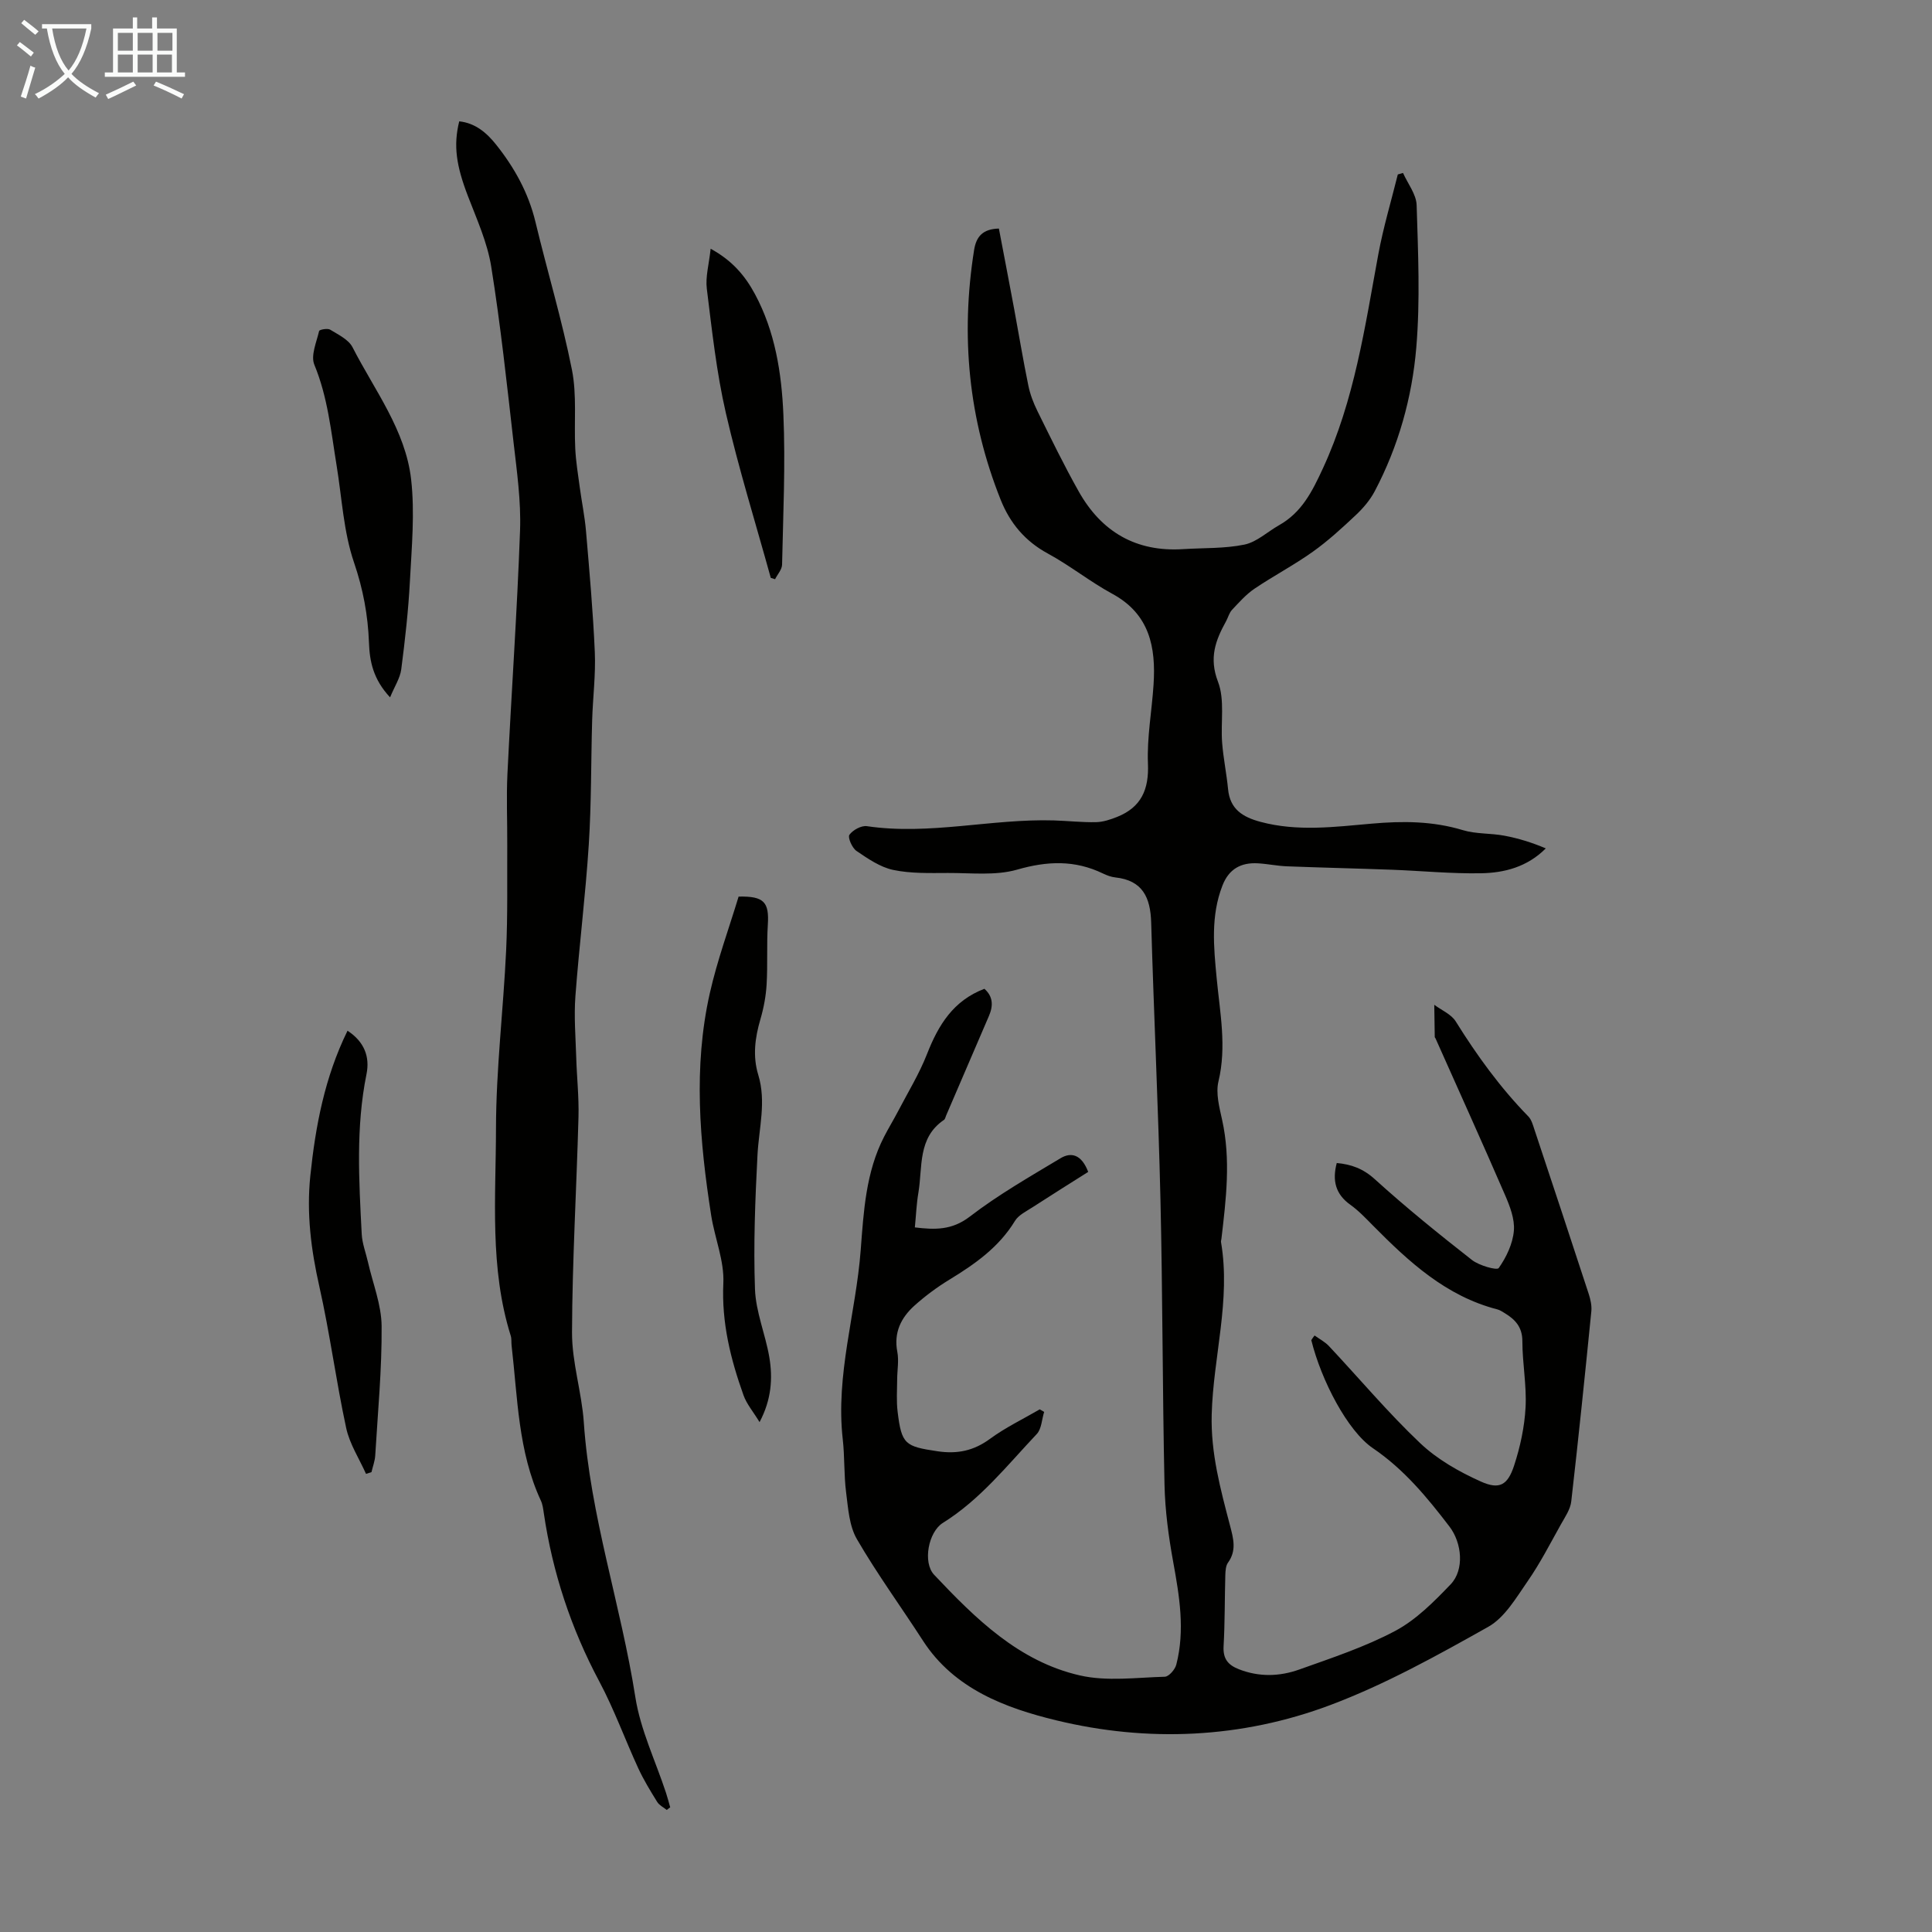
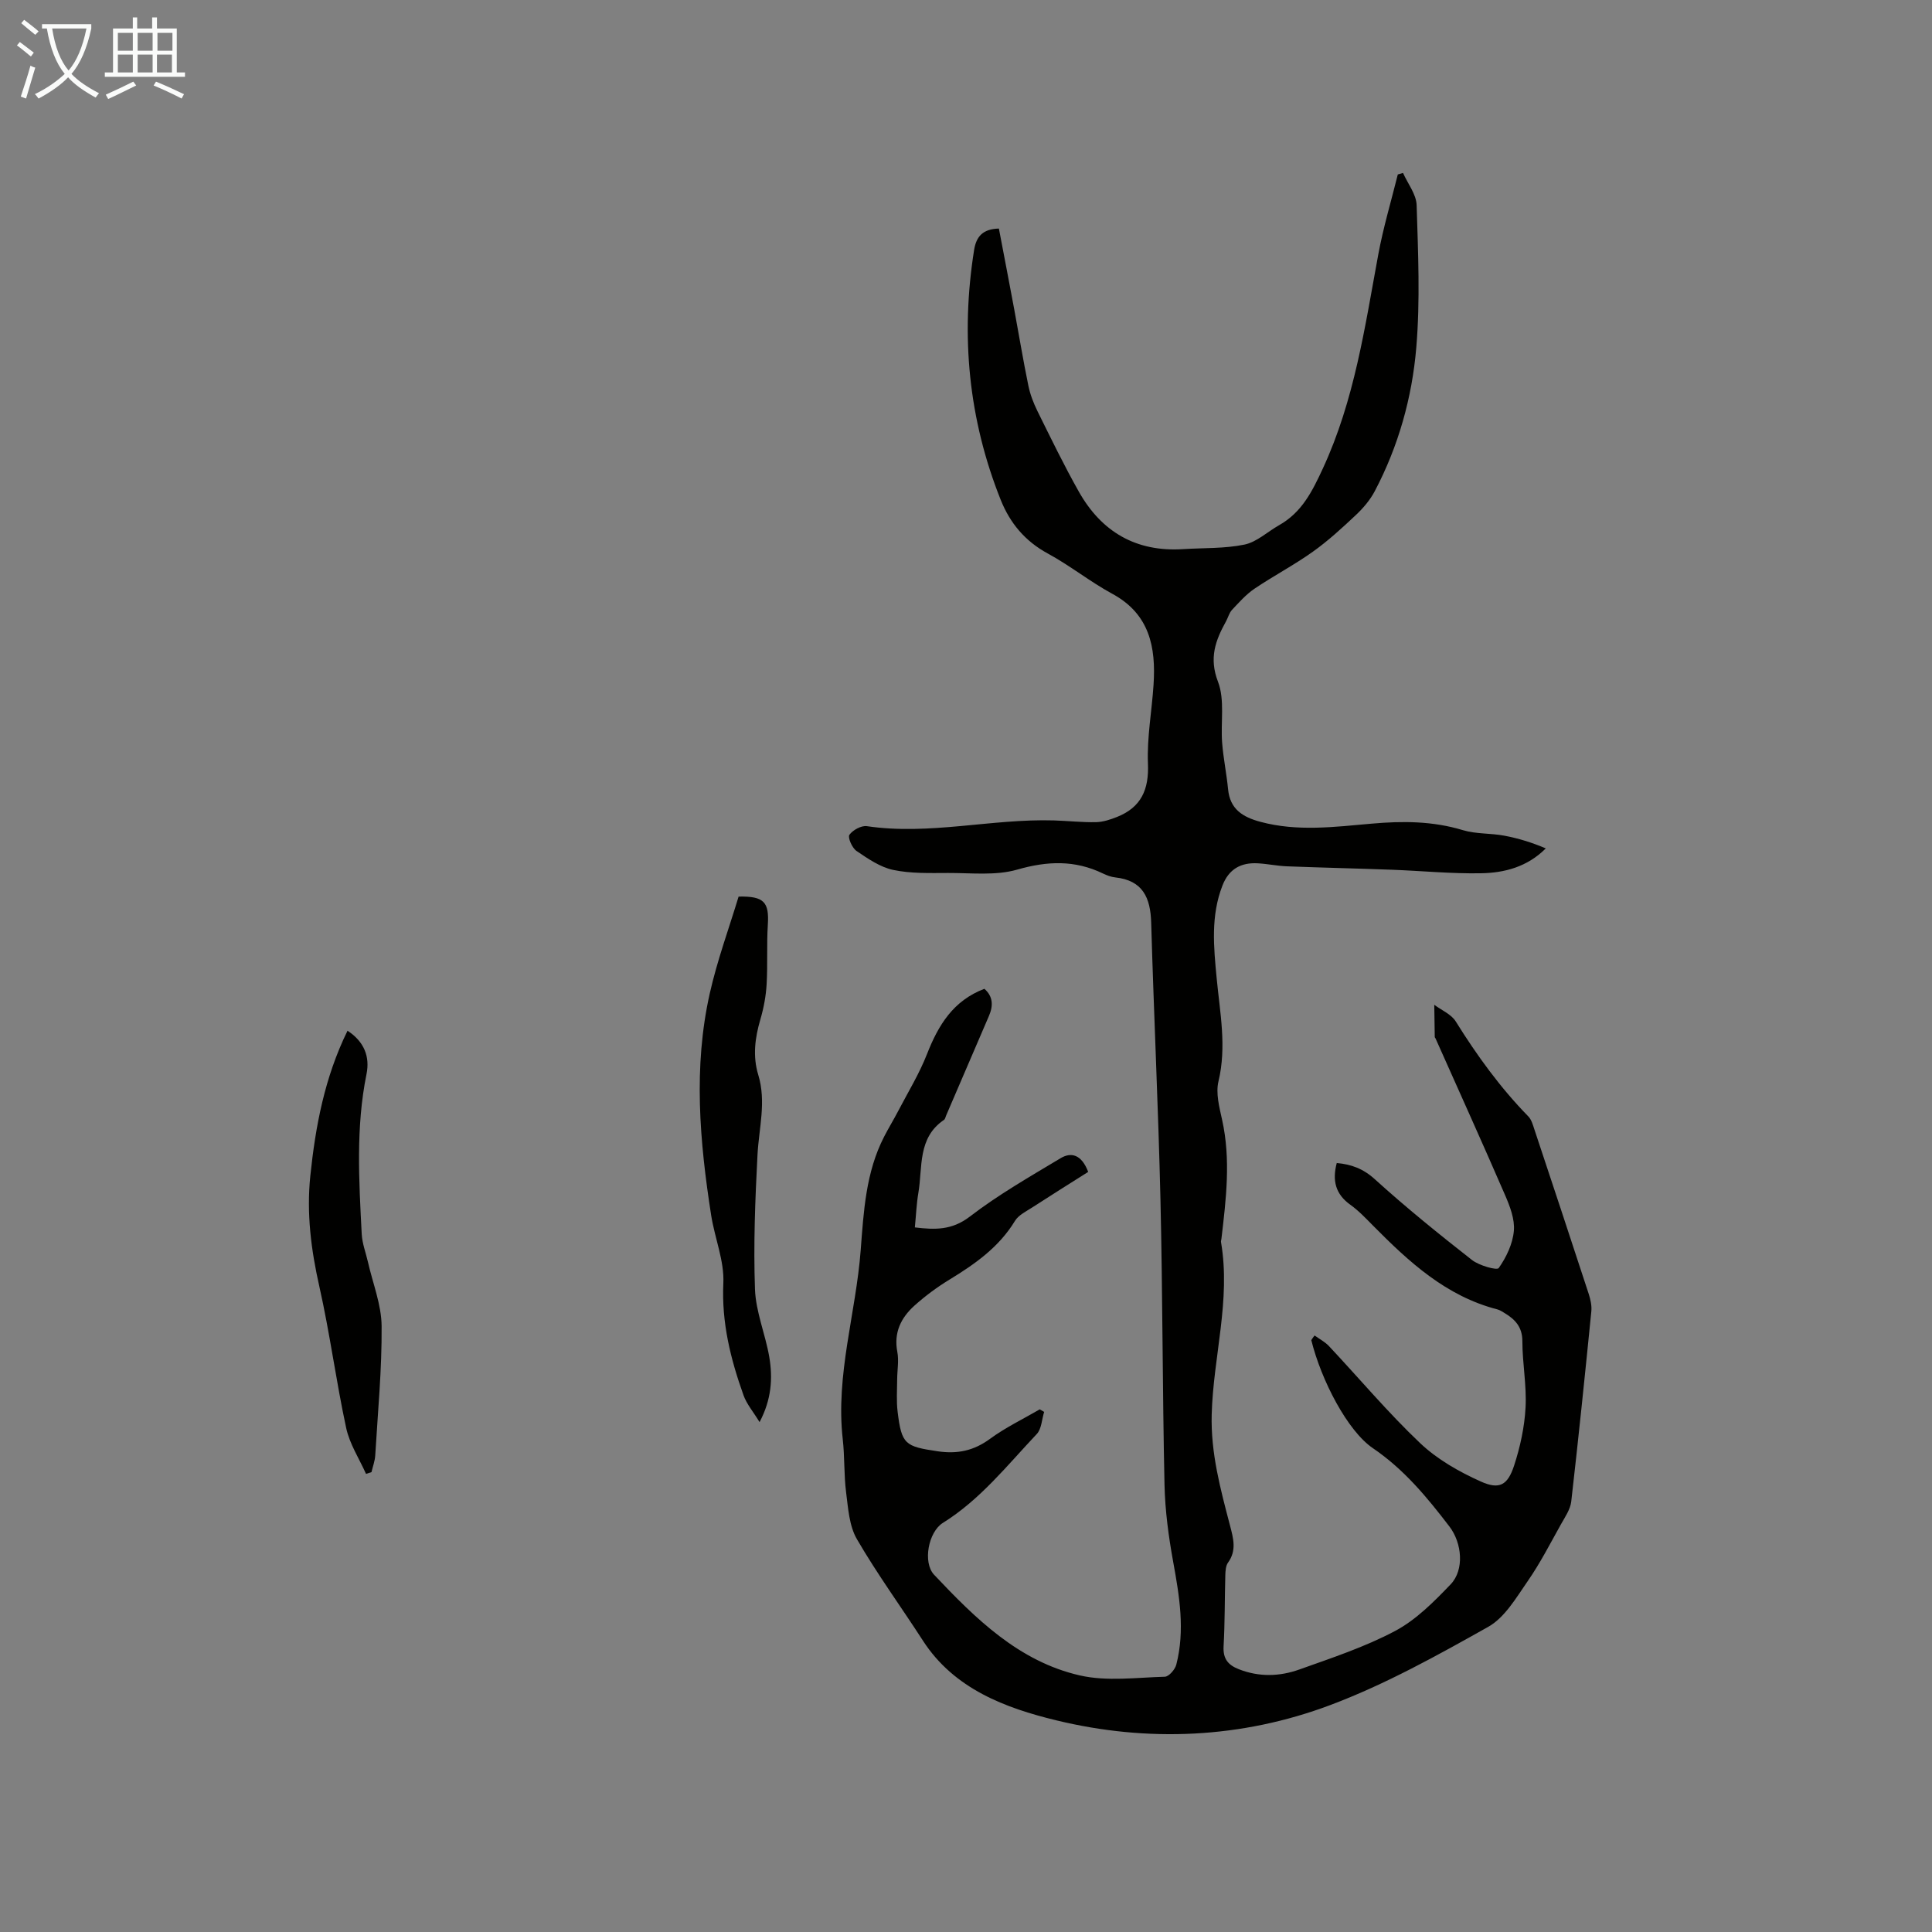
<svg xmlns="http://www.w3.org/2000/svg" enable-background="new 0 0 400 400" viewBox="0 0 400 400">
  <rect x="0" y="0" width="400" height="400" fill="#808080" stroke="none" />
  <path d="m6.4 11.7c-1-.8-1.9-1.6-2.9-2.3l.6-.7c.9.7 1.9 1.4 2.9 2.2zm-2.1 8.3c.7-2.1 1.4-4.2 2-6.4.2.1.6.3 1 .4-.7 2.3-1.3 4.4-1.9 6.4zm3-12.8c-1.1-.9-2.1-1.7-2.9-2.4l.6-.7c1 .8 2 1.5 3 2.4zm1.4-1.3v-.9h10.2v.9c-.9 4.2-2.3 7.3-4.1 9.4 1.3 1.4 3.2 2.7 5.7 4-.2.2-.4.5-.7.9-2.5-1.4-4.4-2.7-5.7-4.2-1.4 1.5-3.5 3-6.1 4.4 0 0 0 0-.1-.1-.3-.4-.5-.7-.7-.8 2.7-1.3 4.7-2.8 6.2-4.2-1.8-2.2-3-5.3-3.7-9.4zm9.2 0h-7.1c.6 3.8 1.7 6.7 3.4 8.7 1.7-2 2.9-4.8 3.7-8.7z" fill="#fafbfa" />
  <path d="m31.6 3.6h.9v2.3h4.1v9.1h1.7v.9h-16.6v-.9h1.7v-9.1h4.1v-2.3h.9v2.3h3.1v-2.3zm-4 13.3.6.8c-1.9.9-3.8 1.9-5.8 2.8-.2-.3-.3-.6-.5-.9 2-.9 3.9-1.8 5.7-2.7zm-3.2-10.1v3.7h3.1v-3.7zm0 4.5v3.7h3.1v-3.7zm4.1-4.5v3.7h3.1v-3.7zm0 4.5v3.7h3.1v-3.7zm9.1 9.1c-2.1-1.1-4.1-2-5.8-2.7l.5-.8c2.2.9 4.1 1.8 5.8 2.6zm-1.9-13.6h-3.1v3.7h3.1zm-3.2 4.5v3.7h3.1v-3.7z" fill="#fafbfa" />
  <g fill="#010100">
    <path d="m272.17 276.5c1.01.73 2.17 1.32 3 2.22 6.28 6.69 12.2 13.76 18.85 20.06 3.54 3.36 8.07 5.94 12.56 7.95 3.86 1.74 5.56.76 6.89-3.27 1.27-3.87 2.16-7.99 2.38-12.05.25-4.55-.66-9.15-.66-13.73 0-2.92-1.48-4.5-3.67-5.82-.48-.29-.96-.62-1.49-.76-10.65-2.74-18.34-9.85-25.77-17.36-1.49-1.51-2.98-3.09-4.69-4.31-3.07-2.19-3.77-5.01-2.81-8.64 2.99.27 5.46 1.15 7.9 3.37 6.45 5.85 13.24 11.34 20.1 16.71 1.49 1.16 5.16 2.19 5.53 1.67 1.58-2.23 2.91-5.03 3.14-7.72.21-2.41-.82-5.08-1.83-7.41-4.7-10.85-9.58-21.62-14.39-32.42-.05-.1-.16-.19-.16-.29-.04-2.22-.07-4.45-.1-6.67 1.51 1.13 3.51 1.95 4.44 3.44 4.39 7.05 9.22 13.72 15.04 19.68.65.67.94 1.75 1.25 2.69 3.77 11.35 7.54 22.69 11.25 34.06.37 1.14.65 2.41.54 3.58-1.31 13.14-2.66 26.27-4.16 39.39-.19 1.63-1.28 3.2-2.12 4.7-2.23 3.98-4.31 8.07-6.91 11.81-2.38 3.43-4.74 7.52-8.16 9.44-10.59 5.95-21.33 11.92-32.66 16.18-18.41 6.93-37.85 7.78-56.84 3.16-10.37-2.52-21.06-6.45-27.53-16.47-4.54-7.03-9.49-13.81-13.68-21.03-1.59-2.74-1.81-6.38-2.23-9.66-.47-3.65-.28-7.39-.7-11.05-1.5-13.31 2.73-26.07 3.72-39.14.61-7.99 1.05-16.11 4.85-23.48.91-1.77 1.95-3.47 2.87-5.23 2.06-3.95 4.41-7.78 6.02-11.9 2.34-5.97 5.42-11.03 11.87-13.48 1.78 1.57 1.87 3.47.94 5.62-2.97 6.87-5.91 13.76-8.87 20.63-.13.31-.2.73-.44.89-5.5 3.73-4.4 9.78-5.3 15.1-.39 2.29-.48 4.63-.73 7.16 4.15.5 7.66.61 11.37-2.23 5.89-4.53 12.42-8.26 18.81-12.1 2.15-1.29 4.32-.82 5.71 2.84-3.78 2.39-7.7 4.84-11.57 7.35-1.28.83-2.85 1.58-3.59 2.79-3.32 5.46-8.28 8.94-13.58 12.17-2.56 1.56-5.01 3.38-7.24 5.38-2.77 2.5-4.31 5.57-3.54 9.57.35 1.82-.02 3.78-.03 5.68-.01 2.23-.18 4.49.09 6.69.82 6.8 1.55 7.21 8.27 8.21 4.11.61 7.49-.1 10.87-2.58 3.2-2.35 6.84-4.09 10.29-6.1.3.18.61.36.91.53-.49 1.55-.53 3.52-1.53 4.58-6.13 6.49-11.7 13.58-19.44 18.4-3 1.87-4.21 8.19-1.81 10.74 8.57 9.08 17.56 17.96 30.18 20.84 5.6 1.28 11.71.43 17.58.27.84-.02 2.12-1.49 2.38-2.51 1.83-7.12.65-14.16-.64-21.25-.96-5.26-1.68-10.63-1.8-15.96-.43-19.69-.38-39.4-.84-59.09-.45-19.11-1.37-38.22-1.92-57.33-.15-5.18-1.76-8.74-7.43-9.35-.87-.09-1.75-.43-2.55-.81-5.83-2.82-11.53-2.6-17.78-.8-4.47 1.28-9.52.67-14.31.69-3.79.01-7.67.14-11.34-.63-2.7-.57-5.24-2.33-7.6-3.93-.91-.62-1.85-2.79-1.47-3.34.7-.99 2.47-1.96 3.62-1.79 13 1.92 25.8-1.58 38.73-1.19 2.91.09 5.81.42 8.71.36 1.47-.03 2.98-.54 4.37-1.09 4.99-2 6.61-5.66 6.38-11.05-.22-5.42.81-10.88 1.16-16.33.51-7.76-.81-14.62-8.54-18.81-4.61-2.5-8.76-5.85-13.37-8.35-4.7-2.55-7.81-6.29-9.73-11.09-6.67-16.7-8.33-33.96-5.52-51.7.45-2.88 1.84-4.39 5.14-4.48 1.05 5.5 2.12 11.07 3.16 16.64.98 5.28 1.85 10.58 2.93 15.83.37 1.83 1.06 3.64 1.89 5.32 2.77 5.6 5.5 11.24 8.57 16.68 4.7 8.33 11.86 12.53 21.6 11.9 4.24-.27 8.58-.09 12.7-.94 2.54-.53 4.75-2.65 7.14-4 4.7-2.65 6.84-6.91 9.08-11.75 6.55-14.15 8.7-29.27 11.48-44.32 1.03-5.58 2.67-11.04 4.04-16.56.36-.1.72-.21 1.08-.31.99 2.22 2.75 4.42 2.82 6.67.3 9.81.75 19.7-.07 29.45-.87 10.37-3.7 20.47-8.61 29.78-.96 1.82-2.38 3.49-3.89 4.91-2.85 2.68-5.76 5.36-8.94 7.62-3.87 2.76-8.12 4.98-12.07 7.65-1.74 1.18-3.18 2.82-4.64 4.37-.59.63-.81 1.58-1.24 2.37-2.19 3.95-3.56 7.59-1.67 12.51 1.45 3.77.53 8.41.86 12.64.25 3.22.92 6.4 1.23 9.62.4 4.14 3.02 5.76 6.69 6.75 7.67 2.06 15.37 1.05 23.02.38 6.42-.57 12.65-.55 18.89 1.34 2.73.83 5.76.61 8.6 1.15 2.9.54 5.73 1.42 8.58 2.63-3.84 3.85-8.58 5.07-13.43 5.15-6.13.11-12.28-.5-18.42-.73-7.26-.27-14.52-.43-21.78-.71-2-.08-3.99-.51-5.99-.62-3.49-.2-5.99 1.17-7.32 4.59-2.46 6.3-1.82 12.74-1.2 19.22.67 7.09 2.1 14.12.37 21.34-.59 2.45.18 5.34.75 7.94 1.84 8.26.82 16.46-.14 24.68-.03.22-.12.45-.08.66 2.05 12.02-1.61 23.75-1.93 35.66-.22 8.02 1.82 15.49 3.8 23.05.69 2.65 1.39 5.13-.42 7.64-.47.65-.53 1.69-.56 2.55-.14 4.92-.08 9.85-.36 14.77-.14 2.57.89 3.87 3.17 4.76 4.19 1.64 8.42 1.51 12.49.06 6.72-2.4 13.59-4.66 19.86-7.99 4.33-2.3 8.03-6.04 11.49-9.65 2.88-3.01 2.35-8.57-.25-11.97-4.63-6.05-9.4-11.84-15.85-16.22-5.24-3.56-10.68-14.01-12.75-22.37.21-.35.44-.65.68-.96z" />
-     <path d="m138.05 374.73c-.67-.54-1.54-.95-1.97-1.64-1.41-2.27-2.81-4.56-3.93-6.98-2.75-5.97-4.99-12.2-8.07-17.98-5.86-10.99-9.68-22.56-11.49-34.84-.13-.88-.24-1.81-.61-2.6-4.73-10.2-4.8-21.27-6.06-32.11-.08-.67.02-1.38-.17-2-4.42-14.08-3.08-28.62-3.06-42.98.02-12.27 1.52-24.53 2.1-36.81.34-7.26.19-14.54.23-21.81.03-4.93-.2-9.86.04-14.77.82-16.8 2.01-33.58 2.61-50.39.22-6.09-.66-12.25-1.36-18.35-1.38-12.11-2.68-24.25-4.61-36.28-.8-4.99-2.98-9.79-4.81-14.56-2.42-6.31-3.06-10.47-1.81-15.51 3.34.36 5.69 2.38 7.64 4.83 3.79 4.76 6.69 9.98 8.14 16 2.45 10.21 5.5 20.3 7.55 30.59 1.05 5.28.42 10.88.69 16.33.13 2.65.56 5.29.92 7.93.41 3.07 1.05 6.12 1.31 9.21.71 8.34 1.46 16.68 1.82 25.03.2 4.67-.41 9.37-.55 14.06-.25 8.59-.15 17.21-.7 25.78-.67 10.48-1.99 20.91-2.77 31.39-.31 4.18.04 8.41.17 12.62.12 4.12.58 8.24.47 12.36-.4 14.88-1.29 29.75-1.34 44.63-.02 6.19 2.01 12.36 2.44 18.58 1.32 19.41 7.69 37.86 10.68 56.96 1.06 6.75 4.17 13.17 6.33 19.74.33 1 .59 2.02.88 3.03-.25.17-.48.36-.71.54z" />
    <path d="m157.26 294.43c-1.32-2.16-2.67-3.73-3.32-5.55-2.67-7.48-4.56-15.01-4.18-23.19.22-4.64-1.78-9.35-2.52-14.07-2.39-15.31-3.73-30.69-.28-45.99 1.54-6.82 3.97-13.44 5.96-20 5.28-.12 6.35 1.15 6.05 5.84-.26 4.1-.01 8.23-.25 12.33-.14 2.42-.6 4.88-1.28 7.21-1.13 3.84-1.63 7.66-.45 11.53 1.7 5.57.13 11.04-.16 16.58-.48 9.25-.85 18.54-.52 27.79.17 4.7 2.15 9.32 2.96 14.03.75 4.41.46 8.82-2.01 13.49z" />
    <path d="m75.78 305.15c-1.41-3.16-3.4-6.2-4.11-9.51-2.09-9.7-3.37-19.59-5.55-29.27-1.72-7.61-2.68-15.17-1.87-22.94 1.07-10.27 2.95-20.33 7.7-30.03 3.47 2.27 4.66 5.38 3.93 8.99-2.23 10.99-1.56 22.05-.99 33.11.1 1.95.85 3.86 1.29 5.79 1 4.42 2.79 8.83 2.83 13.26.07 8.92-.79 17.85-1.32 26.77-.07 1.17-.51 2.31-.78 3.47-.39.12-.76.24-1.13.36z" />
-     <path d="m80.76 144.38c-3.53-3.78-4.23-7.5-4.37-11.34-.21-5.7-1.22-11.09-3.1-16.6-2.17-6.36-2.5-13.35-3.6-20.07-1.15-7.03-1.82-14.12-4.61-20.86-.78-1.89.45-4.67.99-6.98.06-.28 1.74-.61 2.28-.28 1.68 1.03 3.82 2.05 4.64 3.65 4.55 8.9 10.97 17.15 12.13 27.36.78 6.91.12 14.01-.25 21.01-.32 6.13-1.01 12.25-1.8 18.34-.25 1.82-1.39 3.53-2.31 5.77z" />
-     <path d="m147.13 51.5c4.48 2.44 7.14 5.6 9.18 9.4 4.18 7.78 5.51 16.34 5.88 24.9.45 10.35-.05 20.74-.27 31.11-.02 1.01-.95 2-1.45 3.01-.3-.09-.59-.19-.89-.28-3.14-11.37-6.66-22.65-9.3-34.13-1.94-8.43-2.87-17.11-3.94-25.72-.31-2.47.45-5.06.79-8.29z" />
  </g>
</svg>